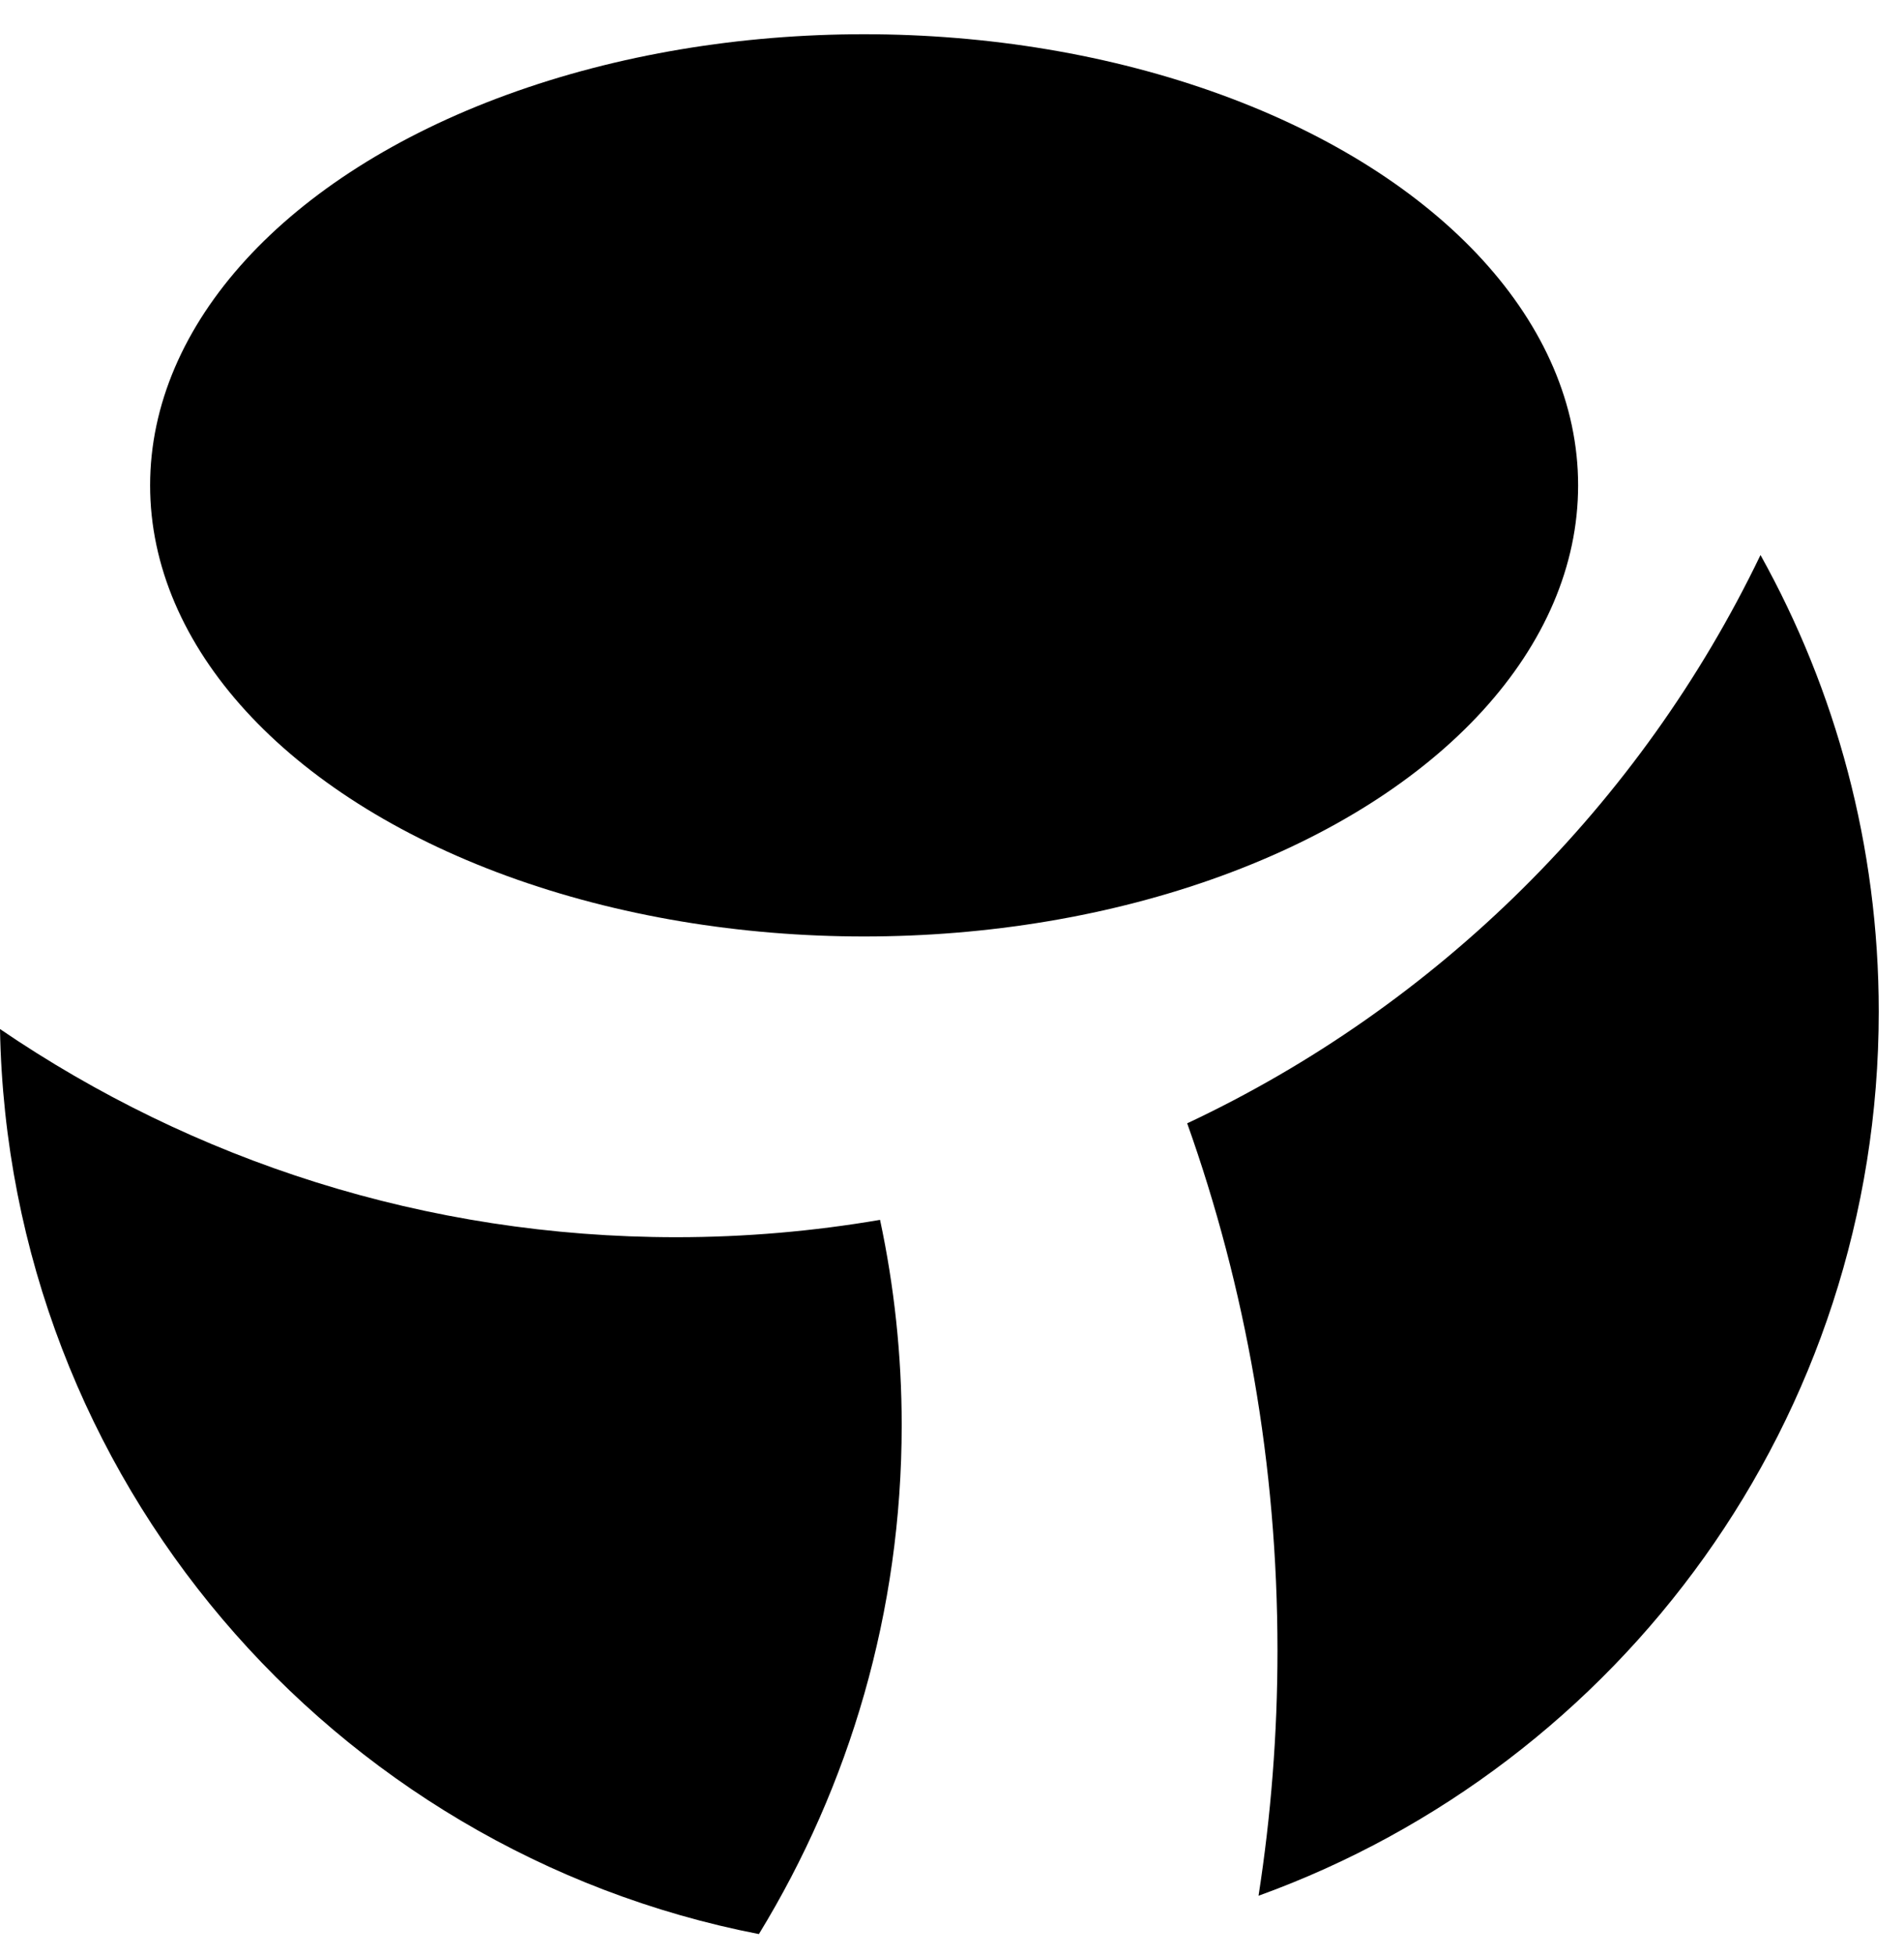
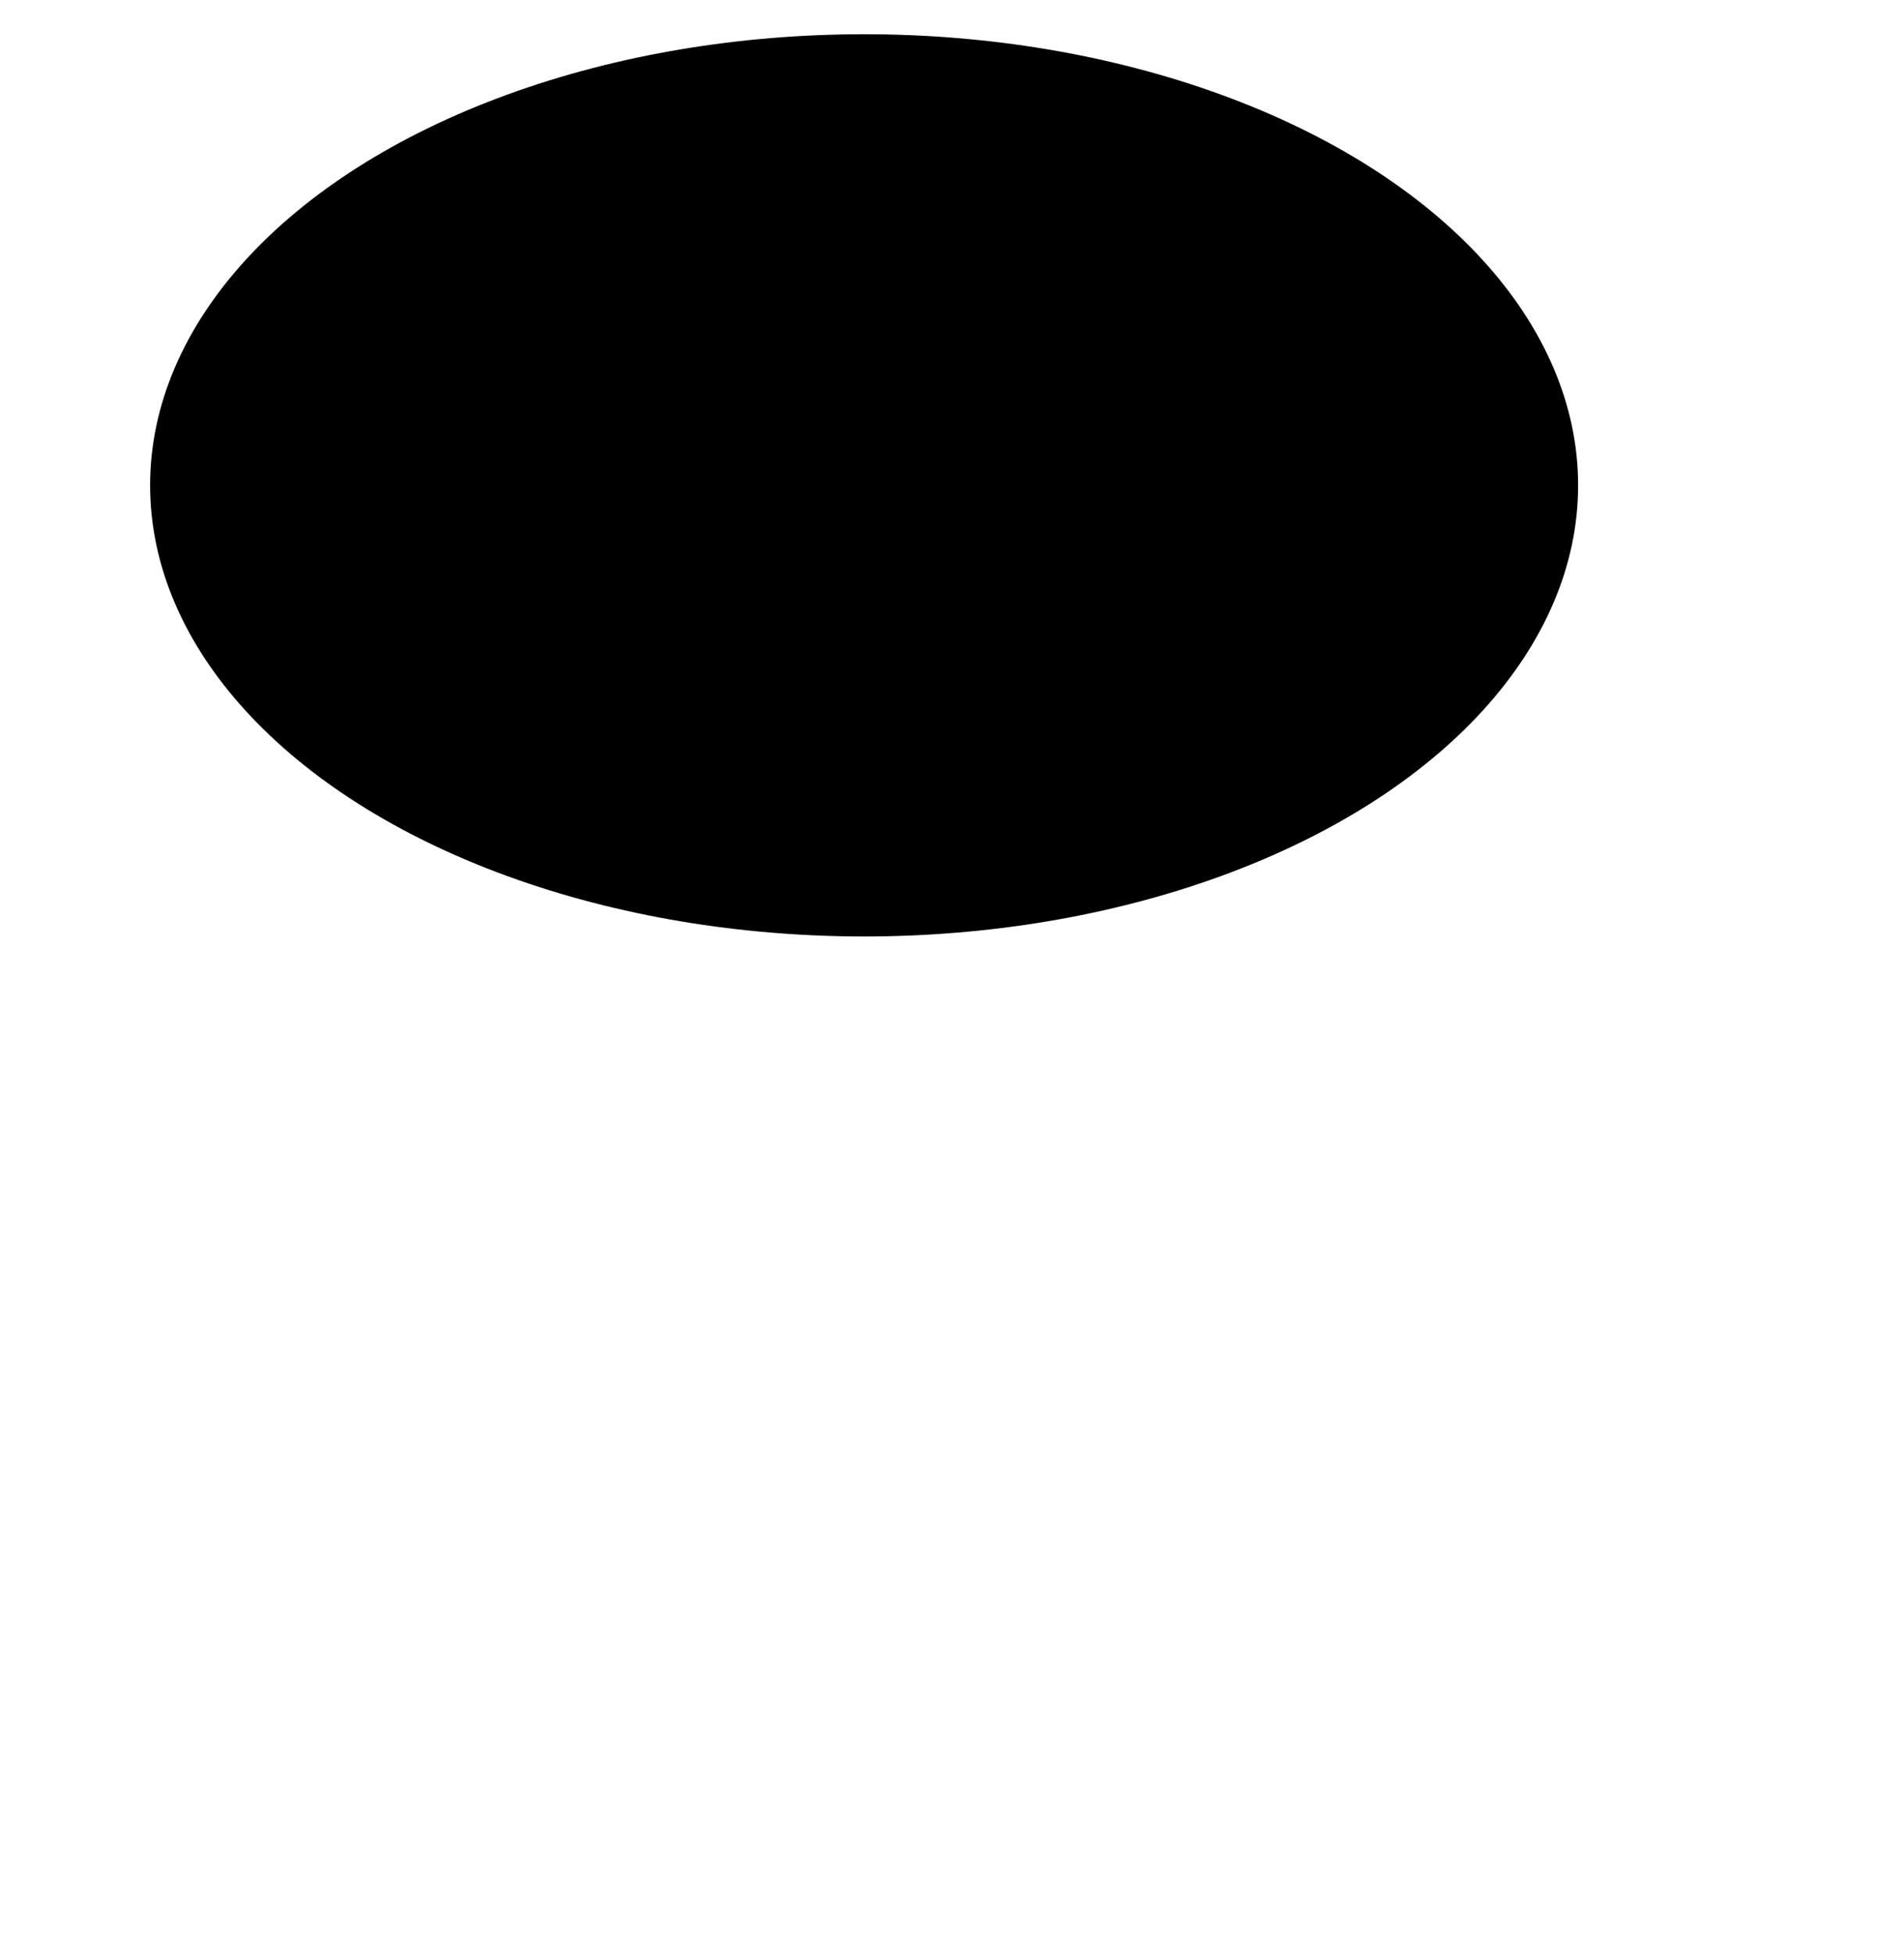
<svg xmlns="http://www.w3.org/2000/svg" fill="none" viewBox="0 0 38 39" height="39" width="38">
-   <path fill="black" d="M0 20.53C3.846 23.15 8.492 24.683 13.496 24.683C14.883 24.683 16.241 24.563 17.564 24.337C17.846 25.658 17.996 27.028 17.996 28.433C17.996 32.153 16.954 35.629 15.146 38.586C6.623 36.929 0.163 29.5 0 20.53ZM35.136 11.073C36.638 13.771 37.496 16.876 37.496 20.183C37.496 28.301 32.336 35.212 25.118 37.821C25.365 36.231 25.496 34.598 25.496 32.933C25.496 29.224 24.857 25.677 23.694 22.411C28.69 20.063 32.745 16.045 35.136 11.073Z" />
  <ellipse fill="black" ry="9" rx="14.25" cy="9.683" cx="17.246" />
</svg>